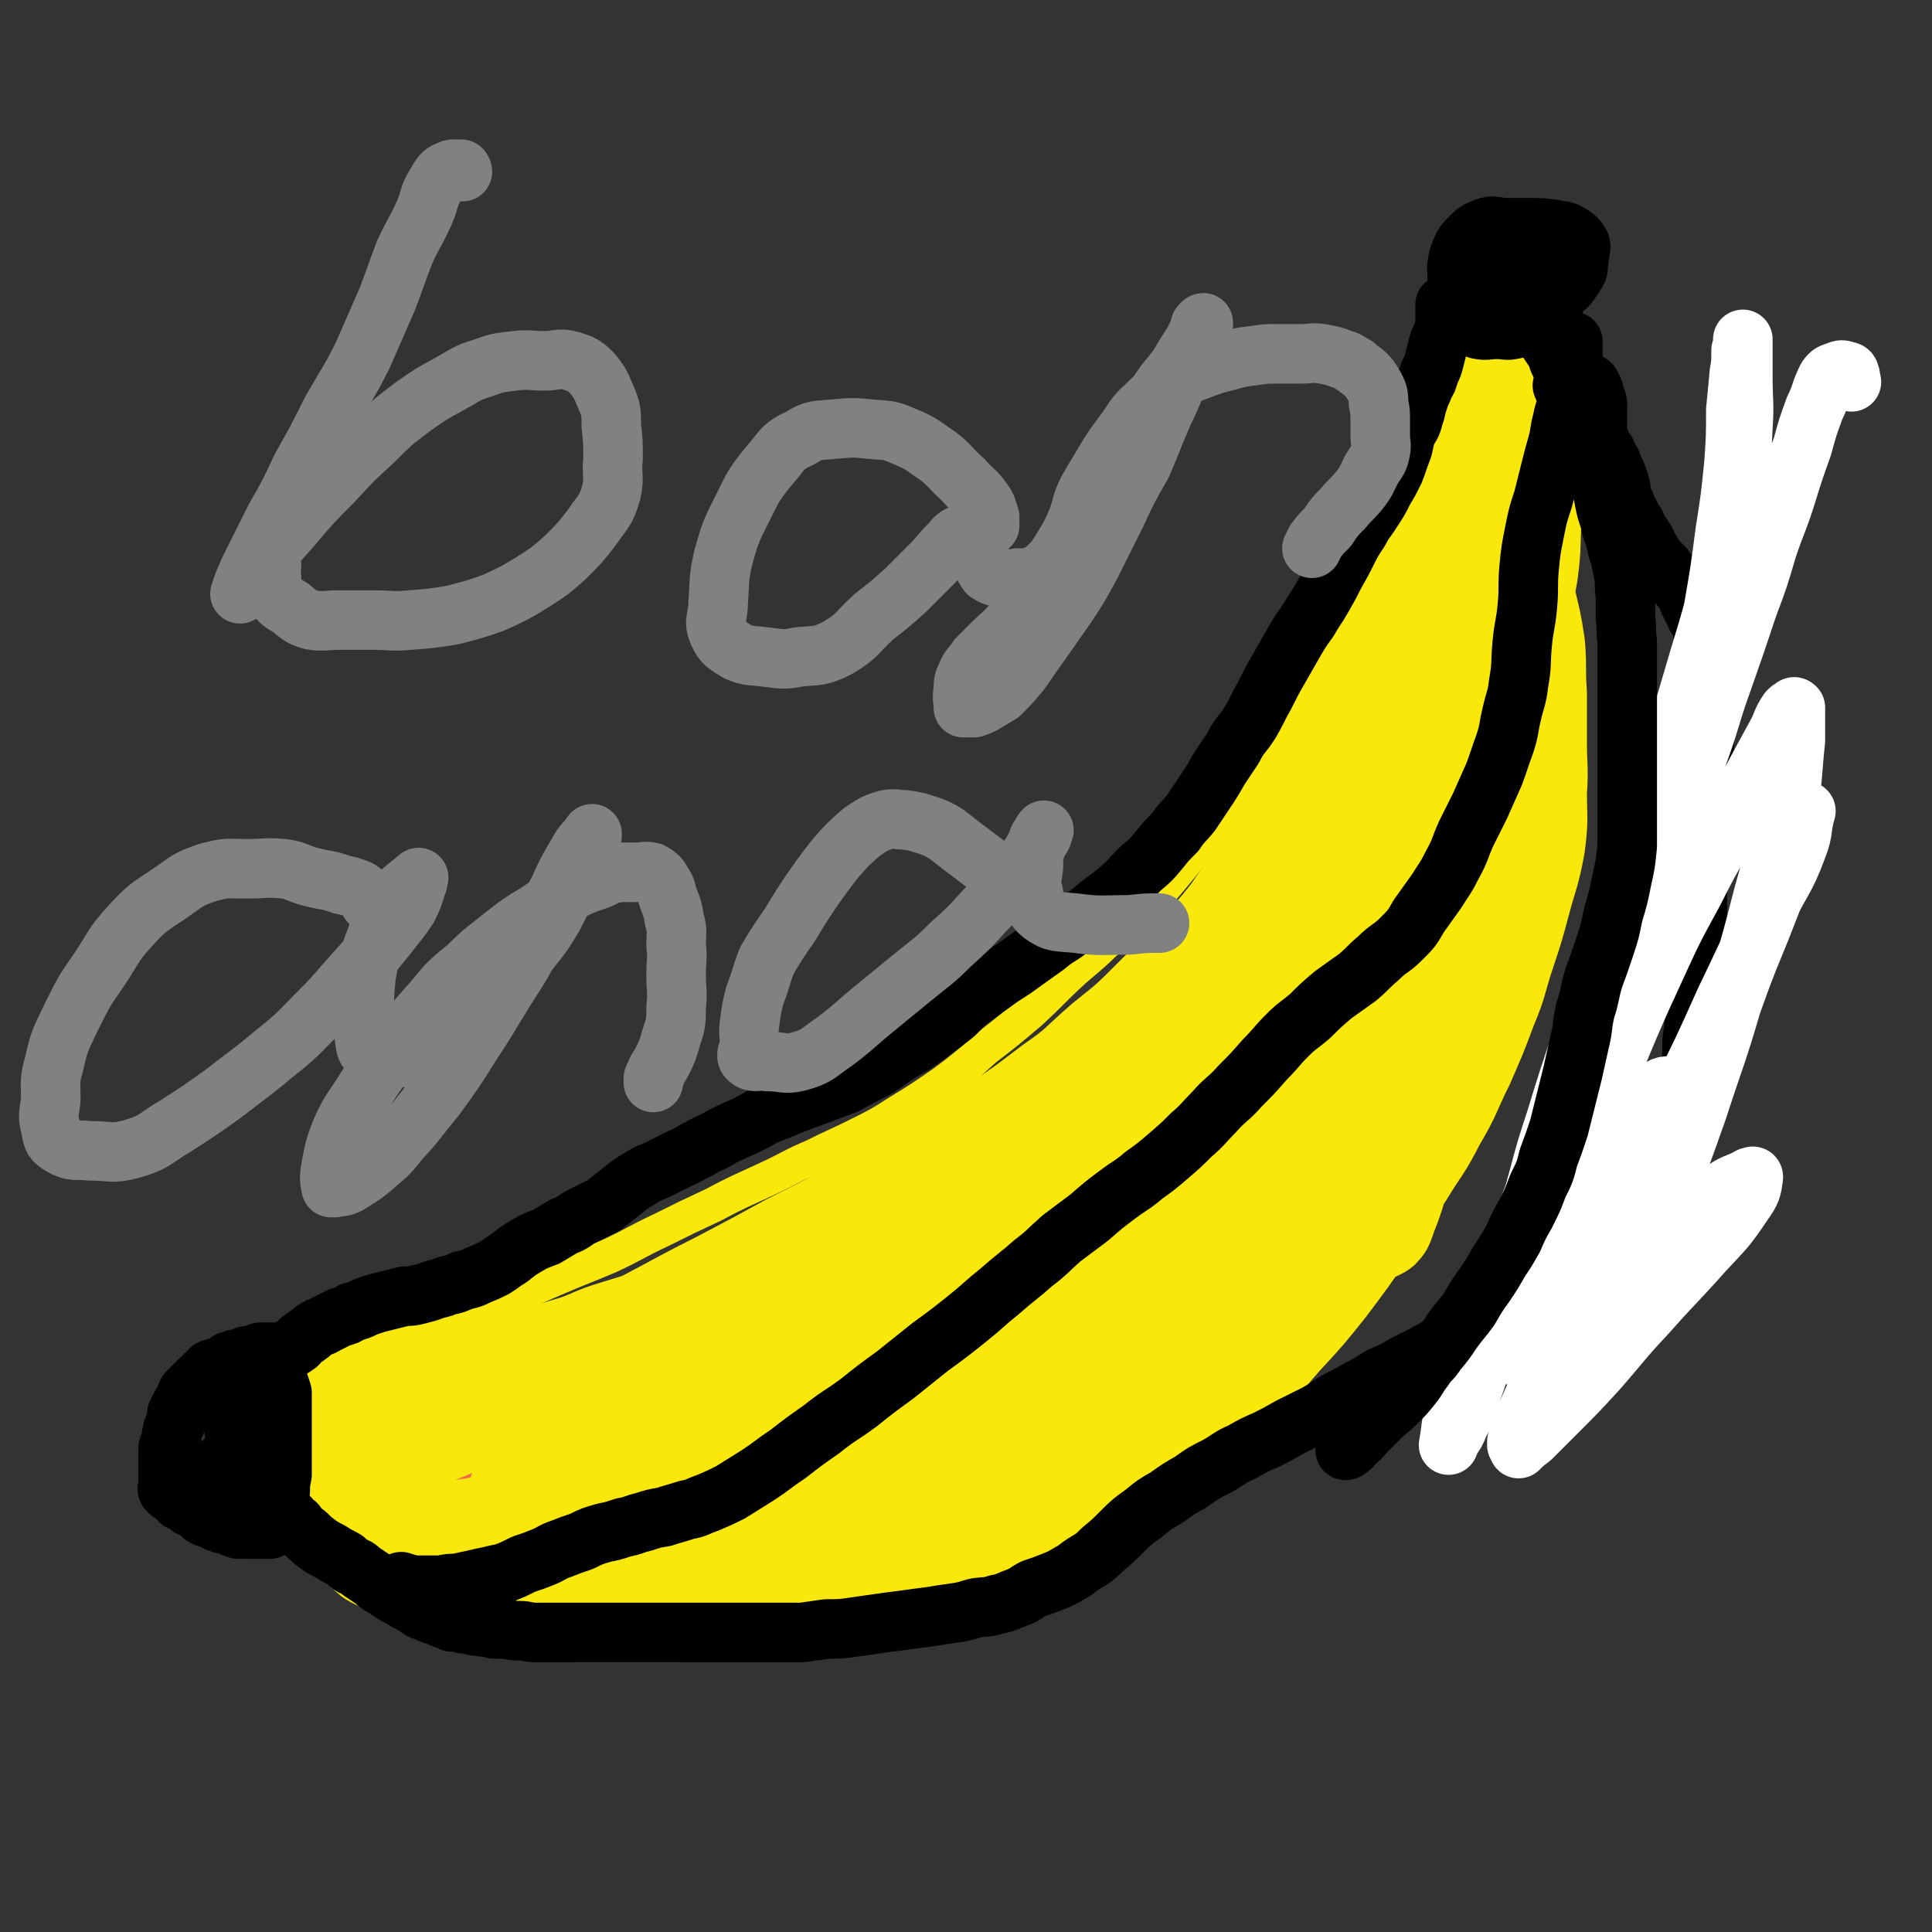
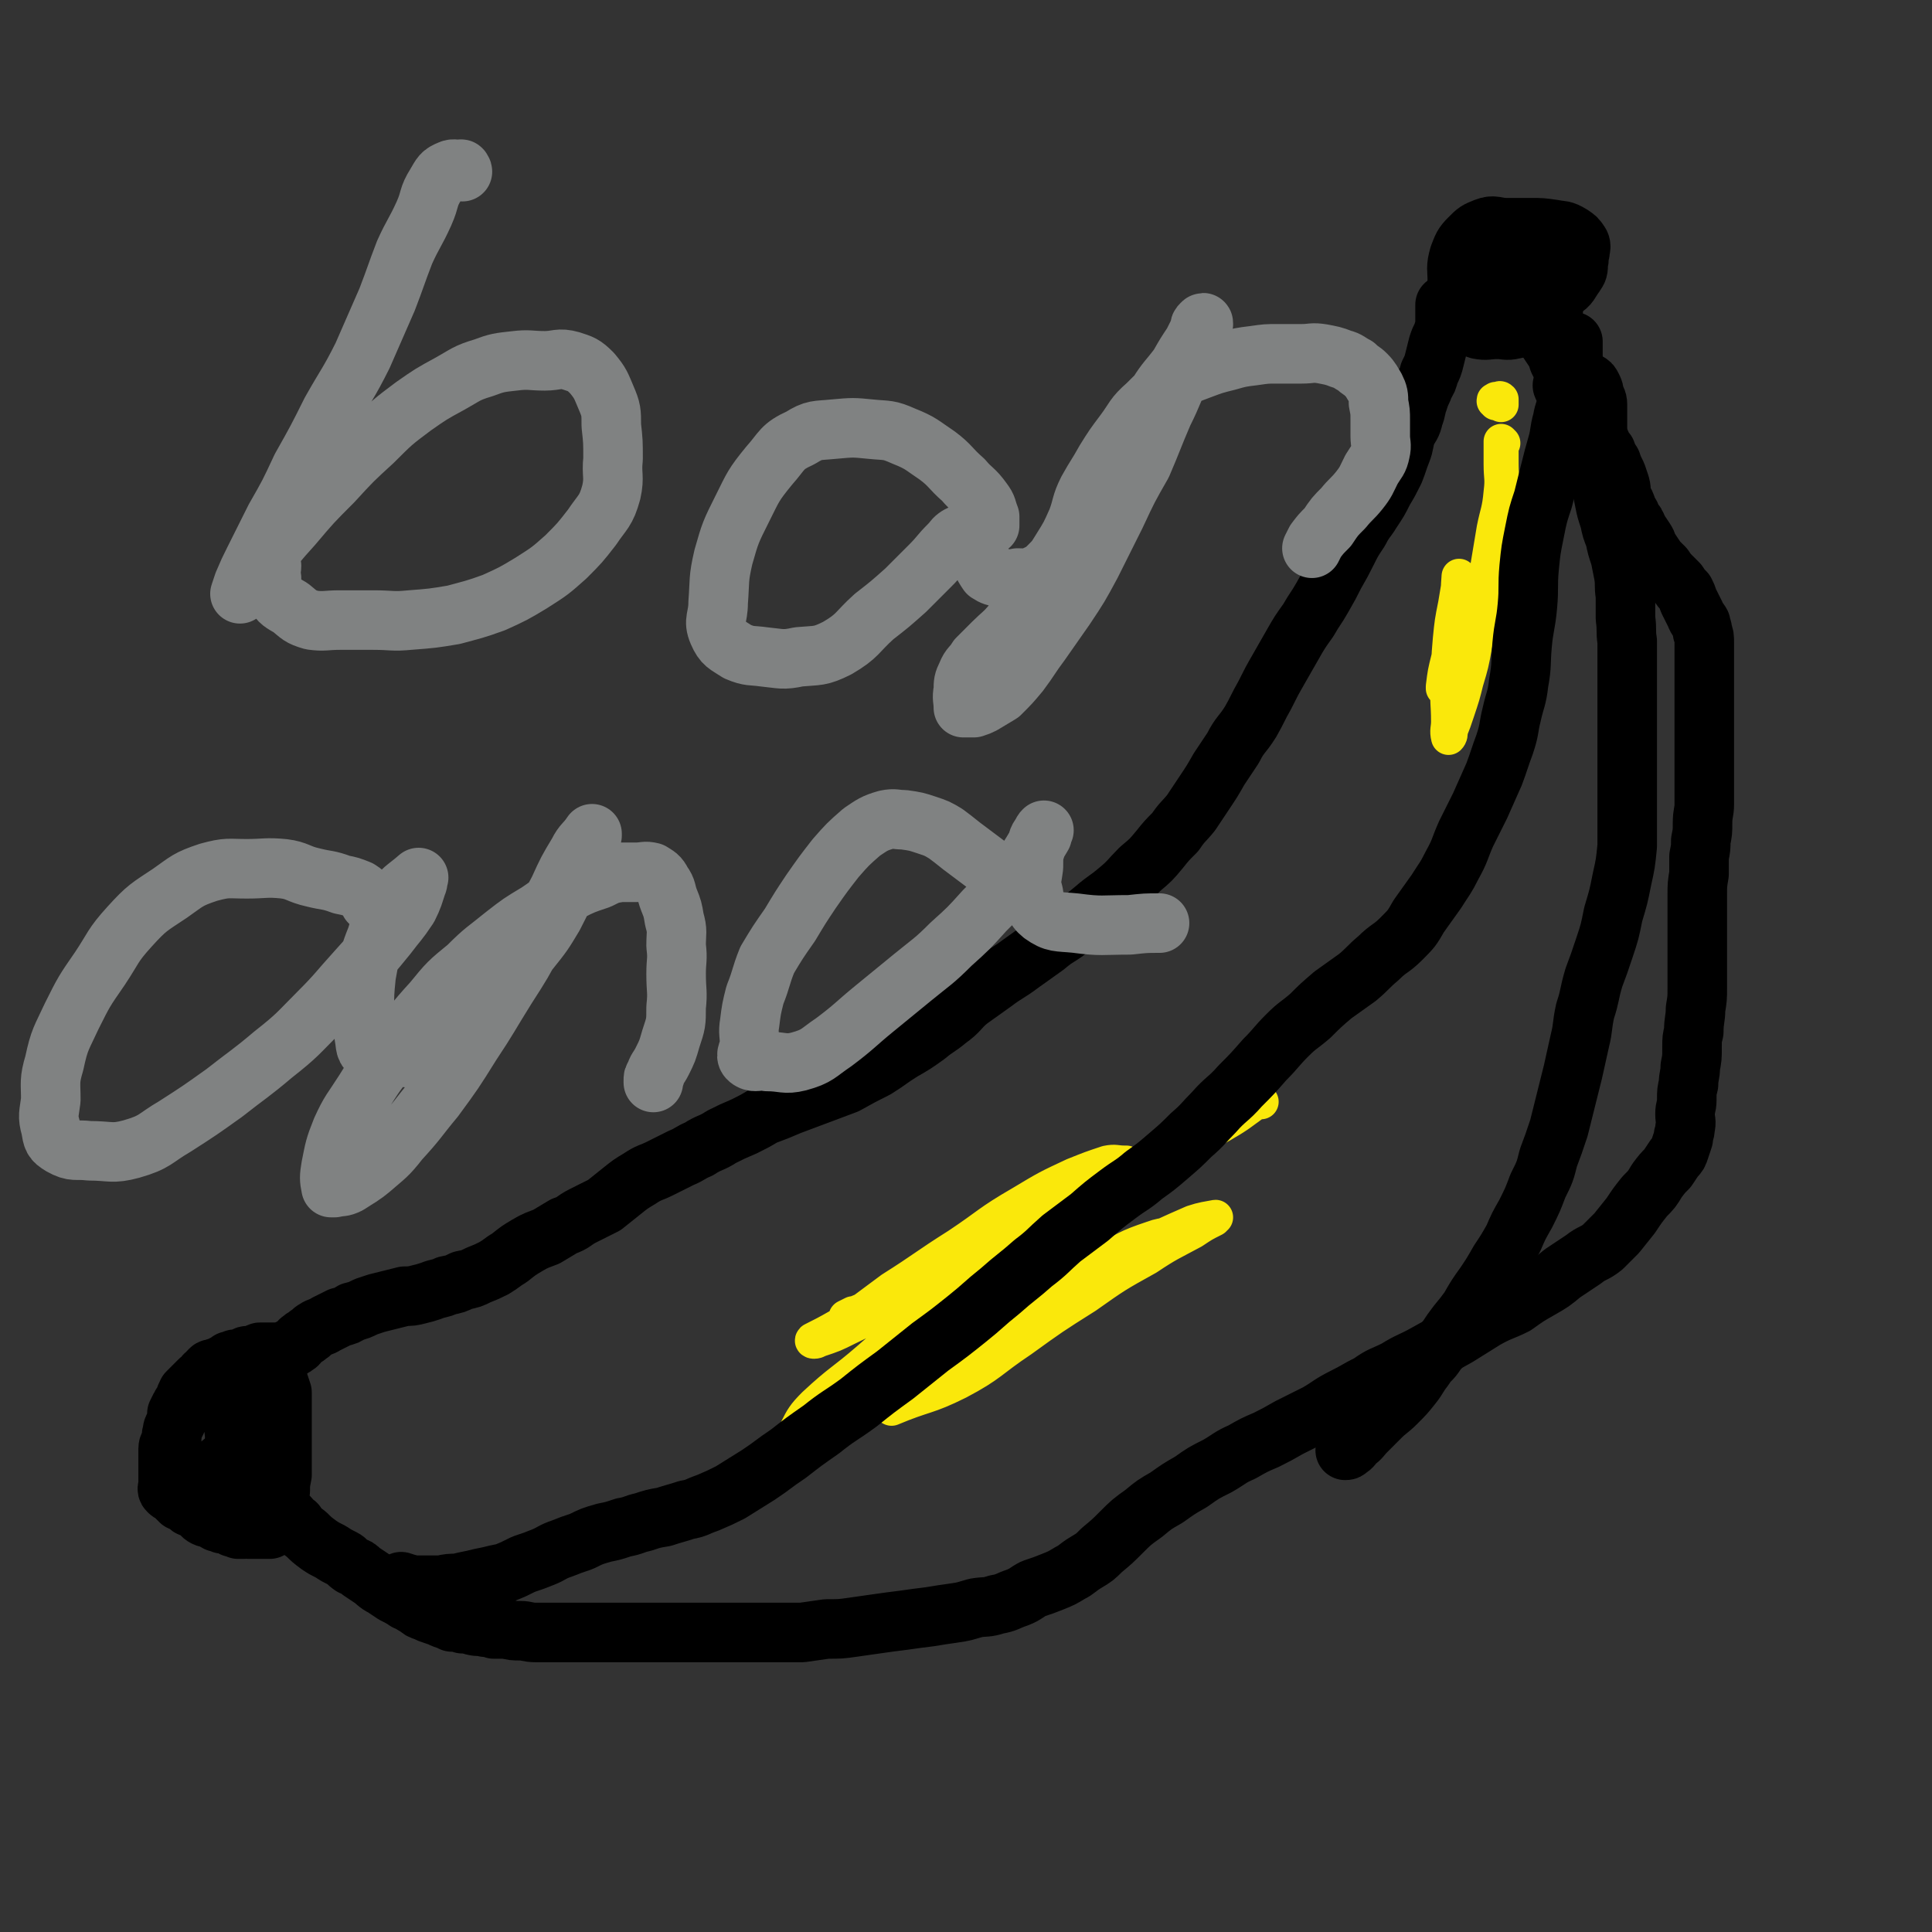
<svg xmlns="http://www.w3.org/2000/svg" viewBox="0 0 1103 1103" version="1.1">
  <rect x="0" y="0" width="1103" height="1103" fill="#333333" stroke="none" />
  <g fill="none" stroke="#FAE80B" stroke-width="20" stroke-linecap="round" stroke-linejoin="round">
-     <path d="M819,245c0,0 -1,-1 -1,-1 0,0 0,1 0,1 0,0 -1,0 -2,0 -1,1 -1,2 -1,3 -1,2 -1,2 -2,4 -1,2 -1,2 -1,5 -2,3 -2,3 -3,6 -1,4 -1,4 -2,8 -2,6 -1,6 -4,12 -2,7 -3,7 -5,14 -5,9 -4,9 -9,18 -5,10 -5,10 -10,20 -6,10 -5,11 -11,21 -6,12 -7,12 -14,24 -8,11 -8,11 -15,23 -8,12 -9,12 -17,24 -9,13 -9,13 -18,26 -9,14 -9,15 -19,28 -10,13 -10,13 -21,26 -12,12 -13,12 -26,24 -12,12 -12,12 -25,23 -13,12 -12,12 -25,24 -13,11 -13,11 -26,21 -11,10 -11,10 -23,19 -13,9 -13,9 -26,17 -11,7 -11,7 -23,13 -12,6 -13,6 -25,12 -14,6 -14,7 -27,13 -15,7 -16,7 -31,15 -15,7 -15,7 -29,14 -15,7 -15,8 -30,15 -14,6 -15,6 -29,12 -14,6 -14,6 -28,12 -11,5 -11,4 -23,9 -10,4 -10,4 -20,8 -9,4 -9,4 -18,8 -9,3 -9,3 -17,6 -5,2 -5,2 -11,4 -4,2 -4,2 -8,4 -2,1 -3,0 -4,2 -1,0 -1,1 -1,2 0,1 -1,2 0,3 1,2 1,3 3,4 4,3 5,2 9,4 5,1 5,2 9,3 7,2 7,2 14,3 7,1 7,0 14,1 7,1 7,1 15,1 8,1 8,1 16,1 11,1 11,1 21,1 12,0 12,0 23,0 13,0 13,0 26,0 13,0 13,0 27,0 14,0 14,1 28,0 14,-1 14,-1 29,-3 16,-2 16,-3 32,-6 15,-3 15,-2 31,-6 17,-3 17,-3 35,-7 18,-5 18,-5 36,-11 18,-7 18,-7 36,-14 18,-8 19,-7 36,-15 18,-9 18,-11 35,-20 17,-10 17,-10 33,-19 5,-3 6,-2 10,-6 7,-5 7,-5 13,-11 15,-12 16,-12 30,-25 10,-10 10,-10 19,-21 8,-11 7,-12 15,-23 7,-11 8,-11 14,-23 6,-11 5,-11 10,-23 4,-12 4,-12 8,-25 4,-11 4,-11 8,-22 4,-13 4,-12 8,-25 4,-13 4,-12 8,-25 3,-12 3,-12 6,-24 3,-13 3,-13 6,-26 2,-12 3,-12 4,-25 2,-12 2,-12 3,-24 1,-11 1,-11 2,-22 1,-11 1,-11 3,-21 2,-11 2,-11 4,-22 1,-10 1,-10 2,-19 1,-10 0,-10 1,-19 0,-8 0,-8 0,-16 0,-7 0,-7 0,-13 0,-6 0,-6 0,-12 0,-3 0,-3 0,-7 0,-2 -1,-2 -2,-4 0,-2 0,-2 -1,-3 -1,-1 -1,-1 -1,-2 0,0 0,-1 0,-1 0,0 0,0 -1,1 " />
    <path d="M858,253c0,0 -1,-1 -1,-1 0,0 0,0 0,0 0,0 0,0 0,0 0,7 0,7 0,13 0,8 1,8 0,16 -1,11 -2,11 -4,21 -2,12 -2,12 -4,24 -2,11 -2,11 -4,22 -1,10 -1,10 -3,20 -2,11 -2,11 -5,21 -2,8 -2,8 -5,17 -2,6 -2,6 -4,11 0,2 0,3 -1,4 0,0 0,0 0,0 -1,-4 0,-5 0,-9 0,-11 -1,-11 0,-22 0,-13 0,-13 1,-25 1,-10 1,-10 3,-20 1,-6 1,-6 2,-12 0,-2 0,-2 0,-4 0,0 0,0 0,0 -1,13 0,13 -2,25 -1,11 -2,11 -4,22 -2,8 -2,8 -3,16 0,0 0,0 0,1 " />
    <path d="M854,230c0,-1 -1,-1 -1,-1 0,-1 0,0 1,0 0,0 0,-1 0,-1 0,0 0,0 0,0 0,0 0,0 0,0 0,0 0,0 0,0 1,0 1,0 1,0 1,0 1,0 1,0 0,0 0,-1 1,0 0,0 0,0 0,0 0,1 0,1 0,2 0,0 0,0 0,1 " />
  </g>
  <g fill="none" stroke="#F26946" stroke-width="20" stroke-linecap="round" stroke-linejoin="round">
-     <path d="M886,242c0,-1 -1,-1 -1,-1 0,-1 1,0 1,0 0,-1 0,-1 0,-2 0,-2 0,-4 0,-4 0,0 0,3 0,5 0,5 0,5 0,9 0,5 0,5 0,11 0,6 0,6 0,13 0,8 -1,8 0,17 0,8 1,8 1,17 1,10 1,10 1,20 0,11 1,11 1,22 0,11 0,11 0,23 0,11 0,11 0,22 0,12 0,12 0,24 0,10 0,10 0,20 0,11 1,11 0,22 -1,11 -2,11 -5,21 -2,10 -2,10 -5,20 -4,10 -4,10 -9,20 -4,10 -5,9 -10,18 -5,10 -4,10 -10,19 -6,10 -6,10 -13,19 -7,10 -7,10 -14,19 -8,10 -8,10 -16,20 -8,9 -8,9 -16,18 -8,8 -8,8 -15,16 -8,7 -8,7 -15,14 -7,7 -7,7 -14,14 -7,6 -6,7 -14,13 -6,6 -6,6 -14,11 -7,5 -7,4 -15,9 -7,6 -6,7 -14,12 -8,6 -8,5 -16,10 -9,5 -9,5 -17,9 -9,5 -9,5 -17,10 -8,5 -8,5 -16,10 -9,5 -9,5 -18,9 -8,5 -8,5 -16,9 -9,4 -9,4 -17,8 -9,4 -9,4 -17,8 -9,4 -9,4 -17,8 -9,3 -9,4 -18,7 -9,3 -9,2 -18,5 -10,3 -10,2 -19,5 -10,3 -9,3 -19,6 -9,3 -9,3 -18,6 -8,2 -8,2 -17,4 -8,2 -8,2 -17,4 -9,1 -9,1 -18,2 -9,1 -9,1 -18,2 -9,0 -9,0 -17,0 -8,0 -8,0 -16,0 -8,0 -8,0 -16,0 -6,0 -6,0 -13,0 -7,0 -7,0 -14,0 -6,0 -6,0 -13,0 -6,-1 -6,-1 -11,-2 -5,-1 -5,-1 -11,-2 -5,-1 -5,-1 -10,-2 -4,-1 -4,-1 -7,-3 -3,-1 -3,-2 -6,-3 -4,-1 -4,-1 -7,-2 -3,-1 -3,-1 -6,-2 -3,-1 -3,-1 -6,-1 -1,-1 -1,-1 -2,-1 -1,-1 -1,-1 -3,-1 -1,0 -1,0 -2,0 -1,0 -1,0 -1,-1 0,0 -1,0 -1,0 0,-1 0,-1 0,-1 0,0 0,0 0,0 1,0 0,-1 0,-1 0,0 0,1 0,2 " />
-   </g>
+     </g>
  <g fill="none" stroke="#FAE80B" stroke-width="20" stroke-linecap="round" stroke-linejoin="round">
    <path d="M720,629c0,0 -1,-1 -1,-1 0,0 0,1 0,1 0,0 0,0 0,0 1,0 0,-1 0,-1 -8,5 -8,6 -16,11 -18,11 -19,9 -37,19 -25,14 -25,14 -50,28 -25,14 -26,14 -52,28 -24,13 -24,13 -48,26 -16,9 -15,10 -32,18 -8,4 -8,4 -17,7 -1,1 -4,1 -3,0 6,-3 8,-4 15,-8 16,-10 15,-10 30,-21 19,-12 19,-13 38,-25 18,-12 17,-13 36,-24 15,-9 15,-9 30,-16 10,-4 10,-4 19,-7 5,-1 5,0 10,0 1,0 1,0 1,0 -2,4 -2,5 -5,8 -11,13 -11,12 -23,23 -14,14 -14,14 -28,27 -14,12 -14,12 -28,24 -10,9 -10,9 -20,18 -5,4 -5,5 -9,9 -1,1 -1,1 -1,1 0,0 0,0 0,0 15,-4 16,-2 31,-8 17,-7 16,-9 31,-17 17,-9 18,-9 34,-18 14,-7 13,-8 27,-15 8,-4 8,-4 17,-8 3,-2 3,-2 6,-3 0,0 0,0 0,0 -8,1 -9,-1 -17,2 -15,5 -15,6 -30,14 -18,10 -18,11 -35,22 -19,12 -19,12 -37,25 -14,9 -15,9 -29,19 -8,6 -8,7 -16,14 -1,1 -1,1 -2,3 0,0 0,0 0,0 19,-8 20,-6 38,-15 19,-10 18,-12 36,-24 18,-13 18,-13 37,-25 17,-12 17,-12 35,-22 12,-8 13,-8 26,-15 6,-4 6,-4 12,-7 0,-1 1,-1 1,-1 -5,1 -7,1 -13,3 -16,7 -16,7 -32,15 -24,13 -24,13 -47,27 -22,13 -22,13 -45,27 -22,13 -22,13 -44,26 -18,9 -18,9 -37,17 -8,4 -9,4 -18,6 -1,1 -3,1 -3,0 3,-6 4,-8 10,-14 15,-14 16,-13 31,-26 16,-14 16,-14 32,-27 15,-12 15,-12 32,-23 10,-8 10,-7 21,-14 5,-3 5,-3 10,-6 0,0 0,-1 0,-1 -5,0 -6,-1 -10,0 -14,4 -14,5 -27,12 -14,6 -14,7 -28,15 -11,6 -11,6 -23,12 -7,3 -8,3 -15,6 -2,1 -2,1 -5,2 0,0 0,0 0,0 0,0 0,0 0,0 2,-1 2,-1 4,-2 " />
  </g>
  <g fill="none" stroke="#FAE80B" stroke-width="68" stroke-linecap="round" stroke-linejoin="round">
-     <path d="M239,817c0,0 -1,-1 -1,-1 0,0 0,0 1,0 0,0 0,0 0,0 7,-2 7,-2 14,-5 10,-4 9,-4 19,-8 15,-6 15,-5 29,-11 17,-8 17,-7 34,-15 19,-9 19,-10 37,-19 21,-11 20,-11 40,-21 21,-11 21,-11 41,-22 20,-10 20,-10 40,-21 20,-11 20,-11 39,-22 19,-11 19,-11 37,-23 18,-12 18,-12 35,-25 16,-11 15,-12 30,-25 15,-12 15,-12 28,-25 13,-13 13,-13 25,-26 11,-12 11,-11 21,-24 9,-13 9,-14 18,-27 9,-14 9,-14 18,-28 8,-13 8,-13 16,-26 7,-12 7,-13 13,-25 7,-13 7,-13 13,-26 6,-11 6,-11 12,-23 5,-11 5,-11 10,-22 4,-11 3,-11 7,-23 4,-11 4,-11 8,-22 4,-11 4,-10 7,-21 2,-8 2,-8 4,-17 1,-9 1,-10 2,-19 1,-7 1,-7 1,-14 0,-6 0,-6 0,-11 0,-3 0,-3 0,-7 0,-1 0,-1 0,-3 0,0 0,0 0,0 0,4 0,4 0,9 0,6 -1,7 0,13 1,9 2,9 4,19 3,10 4,10 7,21 3,12 4,12 7,24 3,11 3,11 6,24 3,12 3,12 5,24 3,13 3,12 5,25 1,13 0,13 1,27 0,14 0,14 0,28 0,14 1,14 0,28 0,15 1,15 -1,30 -3,16 -4,16 -8,31 -4,15 -4,15 -9,30 -5,15 -4,16 -10,30 -6,16 -6,16 -13,32 -8,16 -7,17 -16,32 -8,16 -9,15 -18,30 -11,16 -10,16 -21,32 -11,16 -11,16 -23,32 -12,15 -12,15 -25,29 -12,14 -12,14 -25,27 -13,13 -13,13 -26,24 -12,11 -12,11 -24,20 -13,10 -13,10 -26,18 -12,8 -12,8 -24,15 -12,8 -12,9 -24,15 -13,6 -13,5 -26,10 -12,4 -12,3 -24,6 -11,4 -11,4 -22,6 -10,3 -10,2 -21,4 -8,2 -8,2 -17,3 -9,1 -9,1 -18,2 -8,1 -8,1 -16,1 -9,1 -9,1 -18,2 -8,1 -8,1 -16,1 -8,1 -8,0 -15,1 -8,0 -8,0 -16,0 -7,0 -7,0 -14,0 -6,0 -6,0 -13,0 -6,0 -6,0 -12,0 -6,-1 -6,0 -11,-1 -5,-1 -5,-2 -9,-3 -6,-2 -6,-2 -11,-4 -5,-1 -5,-1 -9,-3 -5,-1 -5,-2 -9,-3 -5,-2 -5,-2 -11,-4 -5,-1 -5,-1 -9,-3 -5,-1 -5,-1 -9,-3 -4,-1 -4,0 -8,-2 -3,-1 -3,-2 -6,-3 -4,-1 -4,-1 -8,-1 -3,-1 -3,-1 -6,-2 -3,-1 -3,-1 -6,-1 -1,-1 -1,0 -3,0 -1,-1 -1,0 -2,0 0,0 0,0 0,0 -1,0 -1,0 -1,0 0,0 0,0 0,0 0,0 -1,-1 0,-1 1,1 1,3 4,4 3,2 4,1 7,2 4,1 4,1 7,2 5,1 5,1 9,2 5,1 6,1 11,2 7,0 7,0 15,1 8,0 8,0 16,0 10,0 10,0 19,0 10,0 11,1 21,0 10,0 10,0 21,-2 12,-2 12,-2 23,-6 14,-5 14,-6 27,-11 14,-5 14,-5 28,-11 17,-7 17,-7 33,-15 17,-8 17,-8 34,-17 18,-10 18,-10 36,-20 18,-11 19,-11 36,-23 17,-12 17,-12 34,-26 15,-13 15,-12 30,-26 15,-13 14,-13 28,-27 13,-13 13,-13 25,-27 12,-13 11,-13 22,-27 11,-14 11,-14 21,-29 11,-16 10,-16 20,-32 11,-17 11,-17 22,-33 10,-16 11,-15 21,-31 10,-14 9,-15 17,-30 9,-16 9,-16 17,-33 8,-15 8,-15 14,-30 6,-15 6,-15 10,-31 4,-14 3,-15 6,-29 2,-14 1,-14 3,-28 1,-13 0,-13 1,-26 1,-13 1,-13 2,-25 1,-13 1,-13 1,-26 1,-11 1,-11 1,-22 0,-9 0,-9 1,-19 0,-6 0,-6 1,-12 0,-4 0,-4 0,-8 0,-1 0,-1 0,-2 0,-1 0,-1 0,-1 0,0 0,0 0,0 0,0 -1,-1 -1,0 0,8 0,9 1,19 0,12 0,12 0,24 0,15 0,15 0,29 -1,17 -1,17 -2,33 -1,16 -1,16 -3,33 -1,16 -1,16 -3,33 -2,17 -2,17 -4,34 -2,17 -2,18 -4,35 -2,16 -3,16 -6,33 -3,16 -3,16 -7,32 -3,16 -3,16 -6,32 -4,14 -4,14 -6,29 -3,15 -3,15 -6,30 -2,12 -2,12 -5,24 -2,11 -2,11 -5,21 -2,8 -2,8 -5,16 -2,7 -2,7 -4,14 -2,6 -2,6 -4,11 -1,3 -1,3 -2,5 0,1 0,1 -1,1 0,1 -1,0 -1,0 0,-6 1,-6 1,-13 0,-11 -1,-11 0,-22 1,-14 2,-14 5,-27 2,-15 2,-15 4,-30 3,-15 3,-15 5,-30 2,-14 1,-14 3,-28 2,-14 2,-14 5,-28 3,-16 3,-16 6,-32 3,-15 3,-15 6,-30 3,-16 3,-16 6,-31 3,-14 3,-14 6,-29 3,-13 3,-13 5,-26 3,-12 3,-12 6,-23 2,-11 2,-11 4,-21 2,-10 3,-10 5,-19 2,-8 2,-8 5,-15 2,-7 2,-7 4,-13 2,-5 2,-5 5,-10 1,-3 1,-3 3,-5 0,-1 1,0 1,-1 1,0 1,0 1,0 0,0 0,0 0,0 0,7 0,7 0,14 -1,9 0,9 0,18 -1,15 0,15 -2,30 -3,18 -4,18 -9,36 -5,20 -4,20 -11,39 -7,21 -8,20 -16,40 -8,20 -8,20 -16,39 -9,21 -10,21 -19,42 -9,21 -9,21 -18,43 -9,21 -9,21 -18,42 -9,19 -9,19 -17,38 -8,18 -7,18 -16,36 -7,15 -8,15 -17,30 -7,13 -7,13 -16,26 -8,12 -8,12 -17,24 -7,9 -7,9 -16,17 -7,8 -7,8 -15,15 -9,7 -9,7 -18,13 -8,6 -8,6 -17,11 -10,6 -10,6 -20,11 -9,4 -9,4 -18,7 -11,4 -11,4 -22,7 -10,2 -10,3 -21,5 -10,2 -10,1 -21,3 -12,1 -12,2 -23,3 -11,1 -11,1 -22,2 -12,1 -12,1 -25,2 -9,0 -9,1 -19,1 -11,1 -11,1 -22,2 -10,0 -10,0 -21,1 -9,1 -9,1 -18,3 -9,2 -9,2 -18,4 -8,1 -8,1 -16,2 -5,1 -5,2 -11,2 -4,1 -4,0 -8,1 -3,0 -3,0 -5,0 -1,0 -3,0 -2,0 0,-1 1,-2 4,-3 5,-2 5,-2 10,-3 8,-2 8,-2 15,-3 9,-1 9,0 18,0 11,-1 11,-1 21,-1 9,0 9,0 18,0 6,0 6,0 13,-1 5,0 5,-1 10,-1 3,-1 3,-1 5,-1 1,0 2,0 1,0 -3,0 -4,0 -9,0 -7,0 -7,-1 -14,0 -8,0 -8,0 -16,2 -8,1 -7,2 -15,4 -7,1 -7,1 -15,2 -8,1 -8,1 -15,1 -7,1 -7,1 -14,1 -7,1 -7,1 -14,2 -7,1 -7,1 -13,2 -7,1 -7,2 -14,3 -6,1 -6,1 -13,2 -5,0 -5,0 -10,0 -4,0 -4,0 -8,0 -3,0 -3,0 -7,0 -4,0 -4,0 -8,0 -4,0 -4,1 -8,0 -3,0 -3,0 -5,-1 -2,-1 -2,-2 -3,-4 -2,-1 -2,-1 -4,-2 -2,-1 -2,-2 -4,-3 -2,-2 -2,-2 -4,-3 -2,-1 -2,-1 -4,-2 -1,-1 -1,-2 -3,-3 -1,0 -1,0 -3,0 -2,-1 -2,-1 -3,-2 -2,0 -2,0 -3,-1 -1,0 -1,0 -2,0 -1,-1 -1,-1 -1,-2 0,-1 0,-1 0,-1 0,-1 0,-1 0,-2 0,-1 0,-1 0,-3 0,-2 0,-2 0,-4 0,-3 0,-3 0,-6 0,-3 0,-3 0,-6 0,-3 0,-3 0,-6 0,-2 1,-2 1,-4 0,-2 1,-2 1,-5 0,-2 0,-2 0,-4 0,-2 0,-2 0,-4 1,-1 1,-1 1,-3 0,-1 0,-1 0,-1 0,-2 1,-2 1,-3 0,0 0,0 0,0 0,-1 1,0 1,0 1,-1 1,-1 1,-2 1,0 1,0 2,-1 1,0 1,0 2,0 1,-1 1,-1 2,-1 1,-1 1,-1 2,-1 2,0 2,-1 4,-1 2,0 2,0 4,0 2,0 2,0 4,-1 4,-1 4,-1 8,-2 5,-1 5,0 11,-1 6,-1 6,-1 13,-2 7,-1 7,-1 14,-2 9,-1 9,-2 18,-3 8,-2 9,-1 17,-3 10,-2 10,-2 21,-5 11,-3 11,-3 21,-6 11,-4 11,-5 21,-8 13,-4 13,-4 26,-8 13,-3 13,-3 25,-7 12,-2 12,-3 25,-5 11,-2 11,-2 23,-3 10,-1 10,-1 21,-1 9,-1 9,-1 18,-2 8,-1 8,-1 16,-1 7,-1 7,-1 15,-1 6,-1 6,-1 11,-1 3,0 3,0 6,0 1,0 3,0 2,0 -1,1 -4,0 -7,1 -8,4 -8,5 -15,10 -13,8 -13,8 -26,16 -13,10 -14,10 -27,20 -14,10 -14,11 -27,22 -13,9 -13,9 -25,19 -11,9 -10,9 -21,18 -7,7 -7,7 -14,14 -5,5 -5,4 -9,9 -1,2 -1,4 0,4 3,2 5,1 9,1 15,-4 16,-3 30,-9 24,-10 23,-12 45,-25 26,-15 26,-16 52,-32 28,-17 28,-17 57,-34 28,-17 28,-17 56,-33 27,-15 27,-15 53,-30 21,-13 21,-13 42,-27 16,-10 17,-10 31,-21 8,-6 9,-6 15,-14 2,-3 3,-6 1,-8 -3,-3 -5,-2 -11,-2 -13,-1 -13,-1 -26,0 -18,1 -18,-1 -35,4 -22,6 -22,7 -43,17 -23,12 -23,13 -46,27 -23,15 -23,15 -45,32 -23,16 -22,17 -44,34 -17,14 -18,13 -34,28 -9,9 -9,9 -17,19 -3,4 -5,6 -5,8 0,2 3,1 5,0 16,-7 17,-8 32,-17 22,-14 23,-14 44,-30 27,-19 26,-20 52,-39 26,-20 26,-20 53,-39 25,-19 26,-18 51,-37 20,-15 19,-15 39,-31 14,-11 16,-9 29,-22 7,-6 7,-7 12,-14 1,-2 2,-4 1,-5 -2,-2 -3,-1 -6,0 -15,3 -16,1 -29,8 -21,10 -20,12 -39,24 -25,16 -25,16 -48,33 -28,20 -28,21 -56,42 -28,22 -28,23 -56,45 -25,20 -25,20 -51,41 -21,16 -20,17 -42,33 -14,10 -14,10 -29,19 -6,3 -7,3 -13,6 -1,0 -1,1 -1,1 5,-6 5,-7 12,-12 14,-13 14,-13 28,-24 17,-14 16,-15 34,-28 17,-12 17,-12 36,-24 15,-10 15,-9 31,-19 9,-5 9,-5 19,-11 4,-2 5,-2 8,-3 0,0 -1,0 -1,0 -12,3 -13,2 -24,7 -20,10 -19,11 -38,23 -25,16 -25,16 -49,32 -27,17 -27,17 -55,35 -23,15 -23,16 -47,31 -17,11 -17,11 -35,21 -8,4 -9,4 -17,7 -2,1 -5,2 -4,1 0,-4 2,-5 5,-10 8,-10 8,-10 17,-20 10,-10 10,-10 21,-20 11,-9 11,-9 23,-17 8,-6 8,-6 17,-10 4,-2 4,-2 8,-4 1,0 1,0 2,0 0,0 0,0 0,0 -7,3 -7,2 -13,5 -9,4 -8,5 -17,10 -8,4 -8,4 -16,9 -9,4 -9,4 -17,8 -9,5 -9,5 -18,10 0,0 0,0 -1,0 " />
-   </g>
+     </g>
  <g fill="none" stroke="#000000" stroke-width="34" stroke-linecap="round" stroke-linejoin="round">
    <path d="M826,175c0,0 -1,-1 -1,-1 0,0 1,0 1,0 0,0 0,0 0,0 -1,0 -1,0 -1,0 0,0 0,0 0,0 0,2 0,2 0,3 0,2 0,2 0,4 0,2 0,2 0,4 0,3 -1,3 -1,5 -2,4 -2,4 -3,7 -1,4 -1,4 -2,8 -1,4 -1,4 -3,8 -1,4 -1,4 -3,7 -1,4 -2,4 -3,8 -2,5 -1,5 -3,10 -1,5 -2,5 -4,9 -2,6 -1,6 -3,11 -2,5 -2,6 -4,11 -3,6 -3,6 -6,11 -3,6 -3,6 -7,12 -3,5 -4,5 -7,11 -4,6 -4,6 -7,12 -3,6 -3,6 -7,13 -3,6 -3,6 -7,13 -4,7 -4,6 -8,13 -5,7 -5,7 -9,14 -4,7 -4,7 -8,14 -4,7 -4,7 -8,15 -4,7 -4,8 -8,15 -5,8 -6,7 -10,15 -4,6 -4,6 -8,12 -4,7 -4,7 -8,13 -4,6 -4,6 -8,12 -4,5 -5,5 -9,11 -5,5 -5,5 -9,10 -5,6 -5,6 -11,11 -6,6 -6,7 -12,12 -7,6 -7,5 -14,11 -6,5 -6,5 -13,10 -7,6 -8,5 -15,11 -7,5 -7,5 -14,10 -8,6 -8,5 -16,11 -7,5 -7,5 -14,10 -6,5 -5,6 -12,11 -6,5 -6,4 -12,9 -7,5 -7,5 -14,9 -8,5 -7,5 -15,10 -8,4 -8,4 -17,9 -8,3 -8,3 -16,6 -8,3 -8,3 -16,6 -7,3 -7,3 -15,6 -5,3 -5,3 -11,6 -7,3 -7,3 -13,6 -6,4 -7,3 -13,7 -5,2 -5,3 -10,5 -6,3 -6,3 -12,6 -6,3 -6,2 -12,6 -5,3 -5,3 -10,7 -5,4 -5,4 -10,8 -6,3 -6,3 -12,6 -6,3 -5,4 -11,6 -5,3 -5,3 -10,6 -5,2 -6,2 -11,5 -5,3 -5,3 -10,7 -5,3 -4,3 -9,6 -4,2 -4,2 -9,4 -4,2 -4,2 -9,3 -4,2 -4,2 -9,3 -4,2 -4,1 -9,3 -3,1 -3,1 -7,2 -4,1 -4,1 -8,1 -4,1 -4,1 -8,2 -4,1 -4,1 -8,2 -3,1 -3,1 -6,2 -4,2 -4,2 -8,3 -3,2 -3,2 -7,3 -4,2 -4,2 -8,4 -3,2 -3,1 -6,3 -2,1 -2,2 -4,3 -2,2 -2,1 -4,3 -2,1 -1,2 -3,3 -1,1 -2,1 -3,2 -2,0 -2,1 -3,1 -2,1 -2,1 -3,1 -1,0 -1,0 -2,0 -1,0 -1,0 -2,0 -1,0 -1,0 -1,0 -1,0 -1,0 -2,0 0,0 0,0 0,0 -1,0 -1,0 -1,0 -1,0 -1,0 -1,0 -1,0 -1,0 -2,0 -1,0 -1,0 -2,1 -1,0 -1,0 -1,0 -2,1 -2,1 -3,1 -1,0 -1,0 -2,0 -1,0 -1,1 -2,1 -1,0 -1,0 -2,1 -2,0 -2,0 -3,0 -2,1 -2,1 -3,1 -1,1 -1,1 -3,2 -1,0 -1,1 -2,1 -1,1 -1,0 -3,1 -1,1 -2,0 -3,1 -2,2 -1,2 -3,3 -1,2 -1,2 -3,3 -2,2 -2,2 -3,3 -2,2 -2,2 -4,4 -1,2 -1,2 -2,5 -1,2 -1,1 -2,3 -1,2 -1,2 -2,4 0,2 0,2 0,4 -1,2 -1,2 -2,4 -1,2 0,2 -1,4 0,2 0,2 0,4 -1,2 -2,2 -2,4 0,1 0,1 0,3 0,2 0,2 0,4 0,2 0,2 0,4 0,1 0,1 0,3 0,1 0,1 0,3 0,2 0,2 0,4 0,1 -1,2 0,3 1,1 1,1 3,2 1,1 1,1 2,2 1,1 1,1 2,2 1,0 1,0 3,1 1,1 1,1 2,2 1,1 1,0 3,1 1,1 1,1 3,2 1,1 1,2 3,3 2,1 2,0 4,1 1,1 1,1 3,2 1,0 1,0 3,1 1,0 1,0 3,0 1,1 1,1 3,2 1,0 1,0 3,1 1,0 1,0 3,0 1,0 1,-1 3,0 1,0 1,0 3,0 1,0 1,0 3,0 0,0 0,0 1,0 1,0 1,0 2,0 0,0 0,0 1,0 0,0 0,0 1,0 0,0 0,0 0,0 0,0 1,0 1,0 0,-2 0,-2 1,-4 0,-3 1,-3 2,-5 1,-3 1,-3 2,-6 1,-3 0,-3 1,-7 0,-4 0,-4 1,-9 0,-5 0,-5 0,-10 0,-5 0,-5 0,-9 0,-5 0,-5 0,-10 0,-5 0,-5 0,-10 0,-4 0,-4 0,-8 -1,-3 -1,-3 -2,-6 -1,-2 -1,-2 -1,-4 -1,-1 -1,-1 -1,-2 -1,-1 -1,-1 -1,-2 0,0 0,0 0,0 0,0 0,0 0,0 0,5 0,5 0,10 0,5 0,5 0,11 0,5 0,5 0,11 0,5 0,5 0,11 0,6 0,6 0,11 0,4 0,4 0,7 0,2 0,2 0,4 0,1 0,1 0,2 0,0 0,0 0,0 -1,0 -1,0 -1,0 -2,-4 -2,-4 -3,-8 -2,-5 -2,-5 -3,-9 -2,-4 -2,-4 -3,-8 -2,-3 -2,-3 -4,-6 -2,-3 -1,-3 -3,-5 -1,-1 -1,-2 -2,-2 -1,-1 -1,0 -2,0 0,-1 0,-1 -1,0 0,0 0,0 0,1 -1,5 0,5 0,10 0,5 0,5 0,10 0,6 0,6 0,13 0,6 0,6 0,12 0,2 0,2 0,5 0,1 0,1 0,1 0,-3 0,-3 0,-7 0,-7 0,-7 0,-13 0,-6 0,-6 0,-12 0,-3 0,-3 0,-7 0,-2 0,-2 0,-4 0,0 0,0 0,0 0,0 0,0 0,0 0,3 0,3 0,7 0,3 0,3 0,5 0,2 0,2 0,3 0,1 0,1 0,2 0,1 0,1 0,1 0,0 0,0 0,0 -1,0 -1,0 -2,0 -1,-1 -1,-1 -1,-1 -1,0 -1,-1 -2,-1 -1,0 -1,0 -1,0 -1,0 -1,0 -1,0 0,1 0,1 1,3 0,3 0,3 0,6 0,5 0,5 0,9 0,3 0,3 0,6 0,2 -1,2 0,3 0,0 1,0 1,-1 1,-2 1,-3 1,-5 1,-2 1,-2 1,-5 0,-1 0,-1 1,-3 0,-1 0,-1 1,-3 0,-2 -1,-2 0,-3 0,-1 1,-1 2,-2 1,0 1,0 1,0 1,-1 1,0 2,0 1,0 1,0 1,0 2,0 2,0 3,0 1,0 1,-1 2,0 1,0 1,0 2,1 1,0 1,1 1,1 0,1 0,1 1,2 0,1 0,1 0,1 1,1 0,1 1,1 0,1 0,1 0,1 0,0 0,0 0,0 0,1 -1,1 0,1 0,0 0,0 1,1 0,0 -1,0 -1,0 0,1 1,1 1,1 1,1 1,1 1,1 1,1 1,1 2,2 1,1 1,1 2,2 1,2 1,2 2,3 2,2 2,2 3,3 2,2 2,2 4,4 2,2 2,3 5,5 2,3 2,3 6,6 3,3 3,3 7,6 3,2 3,2 7,4 3,2 3,2 7,4 2,1 2,2 5,4 3,1 3,1 5,3 3,2 3,2 6,4 3,2 3,3 7,5 3,2 3,2 6,4 4,2 4,2 7,4 3,1 3,2 6,3 2,2 2,2 5,3 2,1 2,1 5,2 3,1 3,1 5,2 3,1 3,1 5,2 3,0 3,0 6,1 3,0 3,0 6,1 4,1 4,0 7,1 3,0 3,0 5,1 4,0 4,0 7,0 4,1 4,1 8,1 4,0 4,1 9,1 4,0 4,0 8,0 4,0 4,0 8,0 5,0 5,0 10,0 5,0 5,0 10,0 6,0 6,0 11,0 7,0 7,0 13,0 8,0 8,0 16,0 7,0 7,0 14,0 8,0 8,0 16,0 7,0 7,0 15,0 8,0 8,0 16,0 8,0 8,0 15,0 7,-1 7,-1 14,-2 8,0 8,0 15,-1 7,-1 7,-1 14,-2 7,-1 7,-1 15,-2 7,-1 7,-1 15,-2 6,-1 6,-1 13,-2 7,-1 6,-1 13,-3 6,-1 6,0 12,-2 6,-1 6,-2 12,-4 5,-2 5,-3 9,-5 6,-2 6,-2 11,-4 5,-2 5,-2 10,-5 4,-2 4,-3 9,-6 5,-3 5,-3 9,-7 6,-5 6,-5 11,-10 6,-6 6,-6 13,-11 6,-5 6,-5 13,-9 7,-5 7,-5 14,-9 7,-5 7,-5 15,-9 7,-4 7,-5 14,-8 7,-4 7,-4 14,-7 6,-3 6,-3 13,-7 8,-4 8,-4 16,-8 7,-4 7,-5 15,-9 8,-4 7,-4 15,-8 7,-5 7,-4 15,-8 8,-5 8,-4 17,-9 9,-5 9,-5 18,-10 8,-5 8,-5 16,-10 9,-5 9,-4 17,-8 7,-5 7,-5 14,-9 7,-4 7,-4 13,-9 6,-4 6,-4 12,-8 5,-4 6,-3 11,-7 4,-4 4,-4 8,-8 4,-5 4,-5 8,-10 4,-6 4,-6 8,-11 4,-4 4,-4 7,-9 3,-4 3,-4 6,-7 2,-3 2,-3 4,-6 2,-2 2,-2 3,-5 1,-3 1,-3 2,-6 0,-3 1,-3 1,-6 1,-4 0,-4 0,-8 0,-4 1,-4 1,-8 0,-5 0,-5 1,-9 0,-5 1,-5 1,-10 1,-5 1,-5 1,-11 0,-5 0,-5 1,-9 0,-7 1,-7 1,-13 1,-6 1,-6 1,-12 0,-6 0,-6 0,-11 0,-6 0,-6 0,-11 0,-5 0,-5 0,-11 0,-4 0,-4 0,-9 0,-6 0,-6 0,-11 0,-6 0,-6 1,-12 0,-5 0,-5 0,-10 1,-5 1,-5 1,-9 1,-5 1,-5 1,-10 0,-6 1,-6 1,-11 0,-6 0,-6 0,-11 0,-6 0,-6 0,-11 0,-5 0,-5 0,-11 0,-5 0,-5 0,-10 0,-4 0,-4 0,-9 0,-4 0,-4 0,-9 0,-5 0,-5 0,-10 0,-4 0,-4 0,-8 0,-4 0,-4 0,-7 0,-3 0,-3 0,-6 0,-3 0,-4 -1,-6 0,-3 -1,-3 -1,-5 -1,-2 -2,-2 -3,-5 -1,-2 -1,-2 -2,-4 -1,-2 -1,-2 -2,-4 -1,-3 -1,-3 -2,-5 -2,-2 -2,-2 -4,-5 -2,-2 -2,-2 -4,-4 -2,-2 -2,-2 -4,-5 -2,-2 -2,-2 -4,-4 -2,-3 -2,-3 -4,-6 -2,-3 -1,-3 -3,-6 -2,-3 -2,-3 -4,-6 -1,-3 -1,-3 -3,-5 -1,-3 -1,-3 -3,-6 -1,-4 -1,-3 -3,-7 -1,-3 0,-3 -1,-7 -1,-3 -1,-3 -2,-6 -2,-4 -2,-4 -3,-7 -2,-3 -2,-3 -3,-6 -2,-2 -2,-2 -3,-5 -2,-3 -1,-3 -3,-6 -1,-3 -2,-3 -3,-6 -2,-5 -2,-5 -3,-9 -2,-3 -2,-3 -3,-6 -2,-3 -2,-3 -3,-6 -2,-3 -2,-3 -3,-6 -2,-3 -3,-3 -5,-6 -2,-3 -1,-3 -3,-7 -2,-3 -2,-3 -4,-6 -2,-3 -2,-3 -5,-6 -2,-2 -3,-2 -5,-4 -2,-2 -2,-2 -5,-5 -2,-2 -2,-1 -4,-3 -2,-3 -3,-3 -5,-5 -1,-1 -1,-1 -2,-3 -1,-1 -1,-1 -2,-3 -1,-1 -1,-1 -2,-1 0,0 0,0 0,0 0,-1 0,-1 0,-2 " />
  </g>
  <g fill="none" stroke="#FFFFFF" stroke-width="34" stroke-linecap="round" stroke-linejoin="round">
-     <path d="M1057,218c-1,-1 -1,-1 -1,-1 -1,-1 0,0 0,0 0,-1 1,-2 0,-3 0,-2 -1,-2 -2,-2 -2,-1 -3,-1 -5,0 -3,1 -4,1 -6,4 -4,8 -3,9 -7,17 -4,11 -4,11 -7,22 -5,14 -5,14 -9,27 -5,16 -6,16 -11,31 -5,17 -5,17 -11,33 -7,21 -7,21 -14,41 -8,22 -7,23 -15,45 -10,26 -11,25 -21,51 -11,26 -11,26 -22,52 -10,27 -11,26 -21,53 -9,26 -9,26 -17,52 -8,24 -7,24 -14,48 -7,21 -7,21 -13,42 -6,19 -6,19 -12,37 -4,14 -4,14 -9,28 -3,9 -2,9 -7,18 -2,5 -2,5 -5,9 -1,1 0,1 -1,3 0,0 0,0 0,0 2,-11 1,-11 4,-21 6,-16 6,-16 12,-32 8,-22 8,-22 16,-44 9,-26 9,-26 19,-52 10,-28 11,-28 21,-56 11,-27 11,-27 20,-55 10,-28 10,-28 19,-55 8,-26 8,-26 15,-53 7,-28 7,-28 14,-56 6,-26 6,-26 11,-52 4,-23 4,-23 7,-46 3,-19 3,-19 5,-39 1,-15 1,-15 1,-30 1,-10 1,-10 2,-21 1,-6 1,-6 1,-13 1,-3 1,-3 1,-5 0,-1 0,-2 0,-1 0,10 0,11 0,21 0,15 1,15 0,29 -1,20 0,20 -3,40 -3,23 -4,23 -9,45 -6,24 -6,24 -13,47 -8,27 -8,27 -16,55 -8,26 -8,26 -16,52 -8,26 -8,27 -16,53 -7,25 -7,25 -15,50 -7,25 -7,25 -14,49 -7,25 -7,25 -14,50 -6,19 -6,19 -12,38 -3,12 -3,12 -6,24 -1,5 0,5 -1,10 0,1 0,1 0,1 4,-10 4,-10 8,-20 7,-17 7,-17 14,-35 10,-23 10,-23 19,-46 11,-27 11,-28 22,-54 10,-24 10,-24 21,-48 11,-24 11,-24 23,-46 10,-20 10,-19 21,-38 7,-15 7,-16 15,-31 6,-11 6,-11 12,-22 3,-6 2,-6 6,-12 1,-1 1,-1 3,-2 0,0 0,-1 1,0 0,9 0,10 0,19 -2,18 -1,18 -4,36 -6,26 -7,26 -14,51 -8,31 -8,31 -18,62 -9,31 -10,31 -20,62 -11,31 -11,31 -23,61 -9,23 -9,23 -18,45 -6,15 -6,15 -12,30 -2,6 -2,9 -4,11 0,1 0,-2 0,-3 4,-16 3,-16 8,-32 8,-24 9,-24 18,-48 10,-27 10,-27 21,-54 10,-26 11,-25 22,-51 9,-22 8,-22 17,-45 7,-17 7,-17 14,-35 6,-14 5,-14 11,-28 3,-8 3,-8 6,-16 1,-3 1,-3 2,-6 0,0 0,0 0,0 -3,10 -1,11 -5,21 -7,19 -9,18 -18,37 -11,25 -11,25 -23,50 -13,29 -13,29 -27,57 -13,29 -14,28 -28,57 -12,26 -12,26 -25,51 -10,21 -10,21 -20,42 -7,15 -7,15 -13,31 -3,7 -3,7 -6,14 0,1 0,2 0,2 2,-6 1,-7 4,-14 7,-16 7,-16 15,-32 10,-19 10,-19 20,-39 10,-21 10,-21 20,-42 9,-17 9,-17 17,-34 6,-12 6,-12 11,-25 3,-7 2,-7 4,-15 0,-1 1,-2 0,-3 -4,-1 -6,-2 -10,1 -11,7 -11,8 -20,18 -14,15 -13,15 -26,31 -13,16 -14,16 -27,33 -12,16 -12,17 -24,34 -9,13 -8,14 -17,27 -5,8 -6,8 -10,15 -1,4 -2,5 -1,8 0,1 1,0 3,0 8,-3 9,-1 16,-6 12,-9 11,-10 21,-21 12,-11 12,-11 23,-23 11,-11 11,-11 22,-22 8,-7 8,-7 15,-15 4,-5 4,-5 7,-10 1,-1 0,-1 0,-2 0,0 0,0 0,0 -10,8 -10,8 -20,17 -11,10 -11,11 -21,22 -9,11 -9,11 -17,22 -6,8 -7,8 -11,16 -2,3 -3,6 -1,7 2,1 5,0 9,-2 13,-9 13,-11 26,-21 16,-14 16,-14 33,-27 16,-13 15,-14 31,-26 13,-9 13,-9 27,-18 6,-4 7,-3 14,-7 1,0 2,-1 2,0 -1,7 -1,8 -6,15 -10,15 -11,15 -23,28 -16,18 -17,18 -32,35 -15,16 -14,16 -28,32 -11,12 -11,12 -22,23 -8,8 -8,8 -16,16 -4,3 -4,3 -7,6 " />
-   </g>
+     </g>
  <g fill="none" stroke="#000000" stroke-width="34" stroke-linecap="round" stroke-linejoin="round">
    <path d="M893,221c0,0 -1,-1 -1,-1 0,0 0,1 1,1 0,0 0,0 0,0 1,-2 0,-2 2,-3 1,-1 2,0 3,0 2,0 2,0 3,0 1,0 1,0 3,0 1,0 1,-1 2,0 2,1 2,1 3,3 1,2 1,2 1,4 1,3 2,3 2,6 0,4 0,4 0,7 0,5 0,5 0,9 0,5 0,5 0,9 0,5 0,5 1,9 0,6 0,6 1,11 1,5 1,5 2,10 1,5 1,5 3,11 1,5 1,5 3,10 1,5 1,5 3,11 1,5 1,5 2,10 1,6 0,6 1,12 0,6 0,6 0,13 1,7 0,7 1,13 0,7 0,7 0,15 0,7 0,7 0,14 0,8 0,8 0,15 0,9 0,9 0,18 0,8 0,8 0,17 0,10 0,10 0,19 0,10 0,10 0,19 -1,10 -1,10 -3,19 -2,10 -2,10 -5,20 -2,10 -2,10 -5,19 -3,9 -3,9 -6,17 -3,10 -2,10 -5,19 -2,9 -1,9 -3,17 -2,9 -2,9 -4,18 -2,8 -2,8 -4,16 -2,8 -2,8 -4,16 -3,9 -3,9 -6,17 -2,8 -2,8 -6,16 -3,8 -3,8 -7,16 -4,7 -4,7 -7,14 -4,7 -4,7 -8,13 -4,7 -4,7 -8,13 -5,7 -5,7 -9,14 -5,7 -5,6 -10,13 -4,6 -4,6 -9,12 -3,5 -4,4 -7,9 -4,5 -3,5 -7,10 -4,5 -4,5 -9,10 -4,4 -5,4 -9,8 -4,4 -4,4 -8,8 -3,3 -3,4 -6,6 -2,2 -2,3 -4,4 -1,1 -1,1 -2,1 0,0 0,0 0,0 " />
    <path d="M877,158c0,0 -1,-1 -1,-1 0,0 1,1 1,2 0,1 0,1 0,3 0,1 0,1 0,2 0,1 0,1 0,2 -1,0 -1,-1 -2,-1 -2,0 -2,0 -3,0 -1,0 -1,1 -2,0 -1,0 -1,0 -2,-1 -1,-1 -1,-2 -2,-3 -1,-2 -1,-2 -2,-3 -1,-1 -1,-1 -3,-1 -1,0 -1,0 -1,0 -1,0 -2,0 -2,0 3,2 3,3 6,5 5,2 5,2 10,3 5,0 5,0 10,0 4,-1 5,1 8,0 4,-2 4,-4 7,-8 2,-3 2,-3 2,-7 1,-3 0,-3 1,-6 0,-2 1,-3 0,-5 -2,-3 -2,-3 -5,-5 -5,-3 -5,-2 -10,-3 -7,-1 -7,-1 -13,-1 -7,0 -7,0 -14,0 -6,0 -7,-2 -12,0 -5,2 -5,2 -9,6 -4,4 -4,5 -6,10 -2,7 -1,7 -1,15 -1,6 -1,6 0,13 0,4 -1,6 2,9 3,4 5,3 10,5 5,1 5,0 11,0 4,0 5,1 9,0 5,-1 5,-1 9,-4 3,-2 4,-3 6,-6 2,-5 2,-5 3,-10 1,-5 1,-5 1,-10 0,-5 0,-5 0,-10 0,-3 0,-3 0,-6 0,-3 0,-3 -1,-5 -1,-2 -2,-1 -4,-2 -1,0 -1,0 -3,0 -2,0 -2,-1 -3,0 -2,2 -2,2 -3,4 0,3 0,3 0,6 0,2 0,2 0,5 0,1 0,1 0,2 0,1 0,2 1,2 2,1 2,0 4,0 2,0 2,0 4,0 2,0 2,0 3,0 " />
    <path d="M888,134c0,-1 -1,-1 -1,-1 0,-1 0,0 0,0 0,0 0,0 0,0 0,2 0,2 0,4 0,4 0,4 0,7 0,6 0,6 0,11 0,8 0,8 0,16 0,8 -1,8 0,17 1,8 2,8 4,16 3,7 3,7 6,14 2,6 2,6 6,11 3,5 4,4 8,8 0,0 0,0 0,0 " />
    <path d="M898,196c0,0 -1,-1 -1,-1 0,0 1,0 1,0 0,1 0,2 0,3 0,4 0,4 0,7 0,3 0,3 0,7 -1,3 -1,3 -2,7 0,4 0,5 -1,9 -1,6 -2,6 -3,12 -2,7 -1,7 -3,14 -2,7 -2,7 -4,15 -2,8 -2,8 -4,16 -3,9 -3,9 -5,19 -2,10 -2,10 -3,20 -1,11 0,11 -1,22 -1,11 -2,11 -3,22 -1,11 0,11 -2,22 -1,9 -2,9 -4,18 -2,8 -1,8 -4,17 -3,8 -3,9 -6,17 -4,9 -4,9 -8,18 -4,8 -4,8 -8,16 -4,9 -3,9 -8,18 -4,8 -4,7 -9,15 -5,7 -5,7 -10,14 -4,7 -4,7 -10,13 -6,6 -7,5 -13,11 -6,5 -6,6 -12,11 -7,5 -7,5 -14,10 -7,6 -7,6 -13,12 -7,6 -7,5 -13,11 -7,7 -6,7 -13,14 -7,8 -7,8 -14,15 -7,8 -8,7 -15,15 -6,6 -6,7 -13,13 -6,6 -6,6 -13,12 -7,6 -7,6 -14,11 -7,6 -7,5 -15,11 -8,6 -8,6 -16,13 -8,6 -8,6 -16,12 -8,7 -8,8 -16,14 -9,8 -10,8 -19,16 -10,8 -9,8 -19,16 -10,8 -10,8 -21,16 -10,8 -10,8 -20,16 -11,8 -11,8 -21,16 -11,8 -11,7 -21,15 -10,7 -10,7 -19,14 -9,6 -8,6 -17,12 -8,5 -8,5 -16,10 -6,3 -6,3 -13,6 -6,2 -6,3 -12,4 -6,2 -7,2 -13,4 -6,1 -6,1 -12,3 -5,1 -5,2 -11,3 -6,2 -6,2 -11,3 -7,2 -7,2 -13,5 -6,2 -6,2 -11,4 -6,2 -6,3 -11,5 -5,2 -5,2 -11,4 -6,3 -6,3 -11,5 -5,1 -5,1 -9,2 -5,1 -5,1 -9,2 -5,1 -5,1 -9,2 -4,0 -5,0 -9,1 -2,0 -2,0 -5,0 -3,0 -3,0 -6,0 -3,0 -3,0 -5,0 -4,-1 -4,-1 -7,-2 0,0 0,0 0,0 " />
  </g>
  <g fill="none" stroke="#808282" stroke-width="34" stroke-linecap="round" stroke-linejoin="round">
    <path d="M264,98c0,-1 -1,-1 -1,-1 0,-1 1,0 0,0 -2,0 -4,-1 -6,0 -5,2 -5,3 -8,8 -5,8 -3,8 -7,17 -5,11 -6,11 -11,22 -5,13 -5,14 -10,27 -7,16 -7,16 -14,32 -8,16 -9,16 -18,32 -8,16 -8,16 -17,32 -7,15 -7,15 -15,29 -6,12 -6,12 -12,24 -3,6 -3,6 -6,13 -1,3 -1,3 -2,6 0,0 0,0 0,0 0,0 0,0 0,0 6,-9 6,-9 13,-18 8,-11 8,-11 17,-21 11,-13 11,-13 23,-25 11,-12 11,-12 23,-23 11,-11 11,-11 23,-20 10,-7 10,-7 21,-13 9,-5 9,-6 19,-9 8,-3 9,-3 18,-4 8,-1 9,0 17,0 7,0 8,-2 15,0 6,2 7,2 12,7 5,6 5,7 8,14 3,7 3,8 3,16 1,9 1,9 1,19 -1,9 1,10 -1,19 -3,11 -5,11 -11,20 -7,9 -7,9 -15,17 -9,8 -9,8 -20,15 -10,6 -10,6 -21,11 -11,4 -12,4 -23,7 -12,2 -12,2 -25,3 -10,1 -10,0 -21,0 -9,0 -9,0 -19,0 -8,0 -9,1 -16,0 -7,-2 -7,-3 -12,-7 -5,-3 -6,-3 -9,-8 -2,-4 -2,-4 -2,-9 -1,-4 0,-4 0,-7 " />
    <path d="M565,300c0,0 -1,-1 -1,-1 0,0 1,1 1,1 0,-2 0,-3 0,-5 -2,-5 -1,-5 -4,-9 -5,-7 -6,-6 -11,-12 -8,-7 -7,-8 -15,-14 -9,-6 -9,-7 -19,-11 -9,-4 -9,-3 -19,-4 -10,-1 -10,-1 -21,0 -10,1 -11,0 -19,5 -11,5 -10,7 -18,16 -9,11 -9,12 -15,24 -7,14 -7,14 -11,28 -3,13 -2,13 -3,26 0,9 -3,10 0,17 3,7 5,7 11,11 7,3 8,2 15,3 10,1 11,2 20,0 11,-1 12,0 22,-5 12,-7 11,-9 21,-18 9,-7 9,-7 18,-15 7,-7 7,-7 14,-14 6,-6 5,-6 11,-12 3,-3 2,-3 5,-5 2,-1 2,-1 4,-1 2,0 2,-1 3,0 2,2 1,3 2,6 2,5 2,5 4,9 2,4 2,4 4,7 3,2 4,2 8,3 4,1 4,1 9,0 5,0 5,1 9,-1 7,-3 7,-4 13,-10 6,-5 6,-5 11,-12 6,-7 6,-7 10,-14 7,-11 6,-11 12,-22 7,-12 7,-12 13,-24 6,-11 5,-11 12,-22 5,-8 6,-8 12,-16 4,-7 4,-7 8,-13 2,-4 2,-4 4,-8 0,-2 0,-2 1,-3 1,-1 1,-1 1,0 -1,4 -1,5 -3,10 -4,8 -5,8 -9,17 -6,12 -5,12 -11,24 -6,14 -6,15 -12,29 -8,14 -8,14 -15,29 -7,14 -7,14 -14,28 -7,13 -7,13 -15,25 -7,10 -7,10 -14,20 -6,8 -6,9 -12,17 -5,6 -5,6 -11,12 -5,3 -5,3 -10,6 -2,1 -2,1 -5,2 -2,0 -2,0 -4,0 -1,0 -1,0 -2,0 0,0 0,0 0,0 0,0 0,0 0,0 0,-5 -1,-5 0,-10 0,-4 0,-5 2,-9 2,-5 3,-4 6,-9 4,-4 4,-4 9,-9 5,-5 6,-5 11,-11 4,-6 4,-6 8,-12 5,-7 5,-7 10,-14 5,-8 5,-8 10,-16 5,-8 5,-8 9,-17 3,-8 2,-9 6,-17 5,-9 5,-8 10,-17 5,-8 5,-8 11,-16 6,-8 5,-9 13,-16 7,-7 7,-7 15,-13 7,-4 7,-4 15,-7 8,-3 8,-3 16,-5 7,-2 7,-2 15,-3 7,-1 7,-1 13,-1 7,0 7,0 14,0 6,0 6,-1 12,0 5,1 6,1 11,3 4,1 4,2 8,4 3,3 3,2 6,5 3,3 3,4 5,7 2,4 2,5 2,9 1,5 1,5 1,10 0,4 0,4 0,9 0,4 1,5 0,9 -1,5 -2,5 -5,10 -3,6 -3,7 -7,12 -4,5 -5,5 -9,10 -5,5 -5,5 -9,11 -4,4 -4,4 -7,8 -1,2 -1,2 -2,4 0,0 0,0 0,0 0,0 0,0 0,0 " />
    <path d="M212,516c0,0 -1,-1 -1,-1 0,0 1,1 1,1 -1,-1 -1,-2 -2,-3 -2,-3 -2,-3 -5,-5 -5,-2 -5,-2 -10,-3 -8,-3 -8,-2 -16,-4 -9,-2 -9,-4 -17,-5 -10,-1 -11,0 -21,0 -11,0 -11,-1 -22,2 -12,4 -12,5 -22,12 -12,8 -13,8 -23,19 -10,11 -9,12 -17,24 -9,13 -9,13 -16,27 -6,13 -7,13 -10,27 -3,10 -2,11 -2,21 -1,8 -2,9 0,16 1,6 1,7 6,10 7,4 8,2 16,3 12,0 13,2 24,-1 14,-4 13,-6 25,-13 14,-9 14,-9 28,-19 14,-11 15,-11 28,-22 14,-11 14,-12 26,-24 11,-11 11,-12 21,-23 9,-10 9,-10 18,-21 6,-8 6,-7 12,-16 3,-6 3,-7 5,-13 1,-2 0,-2 1,-4 0,0 0,0 0,0 0,0 0,0 0,0 -8,7 -9,6 -15,15 -6,8 -6,9 -9,19 -4,10 -4,11 -6,22 -1,10 -1,10 -1,21 -1,7 -1,7 0,14 1,5 0,7 4,9 5,3 7,2 14,2 9,1 10,2 18,-1 11,-5 11,-7 20,-15 10,-10 9,-11 19,-22 10,-11 10,-11 19,-22 8,-10 8,-10 14,-20 5,-10 5,-10 10,-19 4,-8 3,-8 7,-16 2,-4 2,-4 4,-8 0,-2 0,-2 1,-3 0,-1 0,-1 0,-1 0,0 0,0 0,0 -4,6 -5,5 -8,11 -6,10 -6,10 -11,21 -7,13 -6,13 -13,27 -8,15 -8,15 -17,29 -10,16 -10,17 -20,32 -10,16 -10,16 -21,31 -10,12 -9,12 -20,24 -7,9 -8,9 -16,16 -6,5 -7,5 -13,9 -4,2 -4,1 -8,2 -1,0 -2,0 -2,0 -1,-5 -1,-6 0,-12 2,-10 2,-11 6,-21 5,-11 6,-11 13,-22 8,-13 9,-13 18,-25 10,-13 10,-14 21,-26 9,-11 9,-11 20,-20 10,-10 10,-9 21,-18 9,-7 9,-7 19,-13 9,-6 9,-7 18,-12 8,-4 8,-4 17,-7 6,-3 6,-3 12,-4 5,0 5,0 9,0 5,0 5,-1 9,0 3,2 4,2 6,6 3,4 2,5 4,10 2,5 2,5 3,11 2,7 1,7 1,15 1,8 0,8 0,16 0,10 1,10 0,19 0,9 0,9 -3,18 -2,7 -2,7 -5,13 -2,4 -3,4 -4,8 -1,1 -1,1 -1,3 0,0 0,0 0,1 0,0 0,0 0,0 " />
    <path d="M578,503c0,0 0,0 -1,-1 -2,-1 -2,-1 -4,-2 -4,-3 -4,-3 -8,-5 -4,-3 -4,-3 -8,-6 -4,-3 -4,-3 -8,-6 -5,-4 -5,-4 -9,-7 -5,-3 -5,-3 -11,-5 -6,-2 -6,-2 -13,-3 -5,0 -5,-1 -10,0 -7,2 -8,3 -14,7 -8,7 -8,7 -15,15 -7,9 -7,9 -14,19 -6,9 -6,9 -12,19 -7,10 -7,10 -13,20 -4,10 -3,10 -7,20 -2,8 -2,8 -3,16 -1,6 0,6 0,13 -1,4 -3,6 0,8 3,2 5,0 10,1 9,0 10,2 18,0 11,-3 11,-5 20,-11 12,-9 12,-10 23,-19 11,-9 11,-9 22,-18 11,-9 12,-9 22,-19 10,-9 10,-9 19,-19 9,-9 9,-9 16,-18 6,-7 6,-7 11,-15 3,-5 3,-5 6,-10 0,-2 0,-2 1,-3 0,0 0,0 0,0 0,0 0,0 0,0 -2,4 -3,3 -4,8 -2,6 -2,6 -2,13 -1,8 -2,8 0,15 1,6 0,8 5,12 7,5 9,4 19,5 15,2 15,1 31,1 9,-1 9,-1 17,-1 " />
  </g>
</svg>